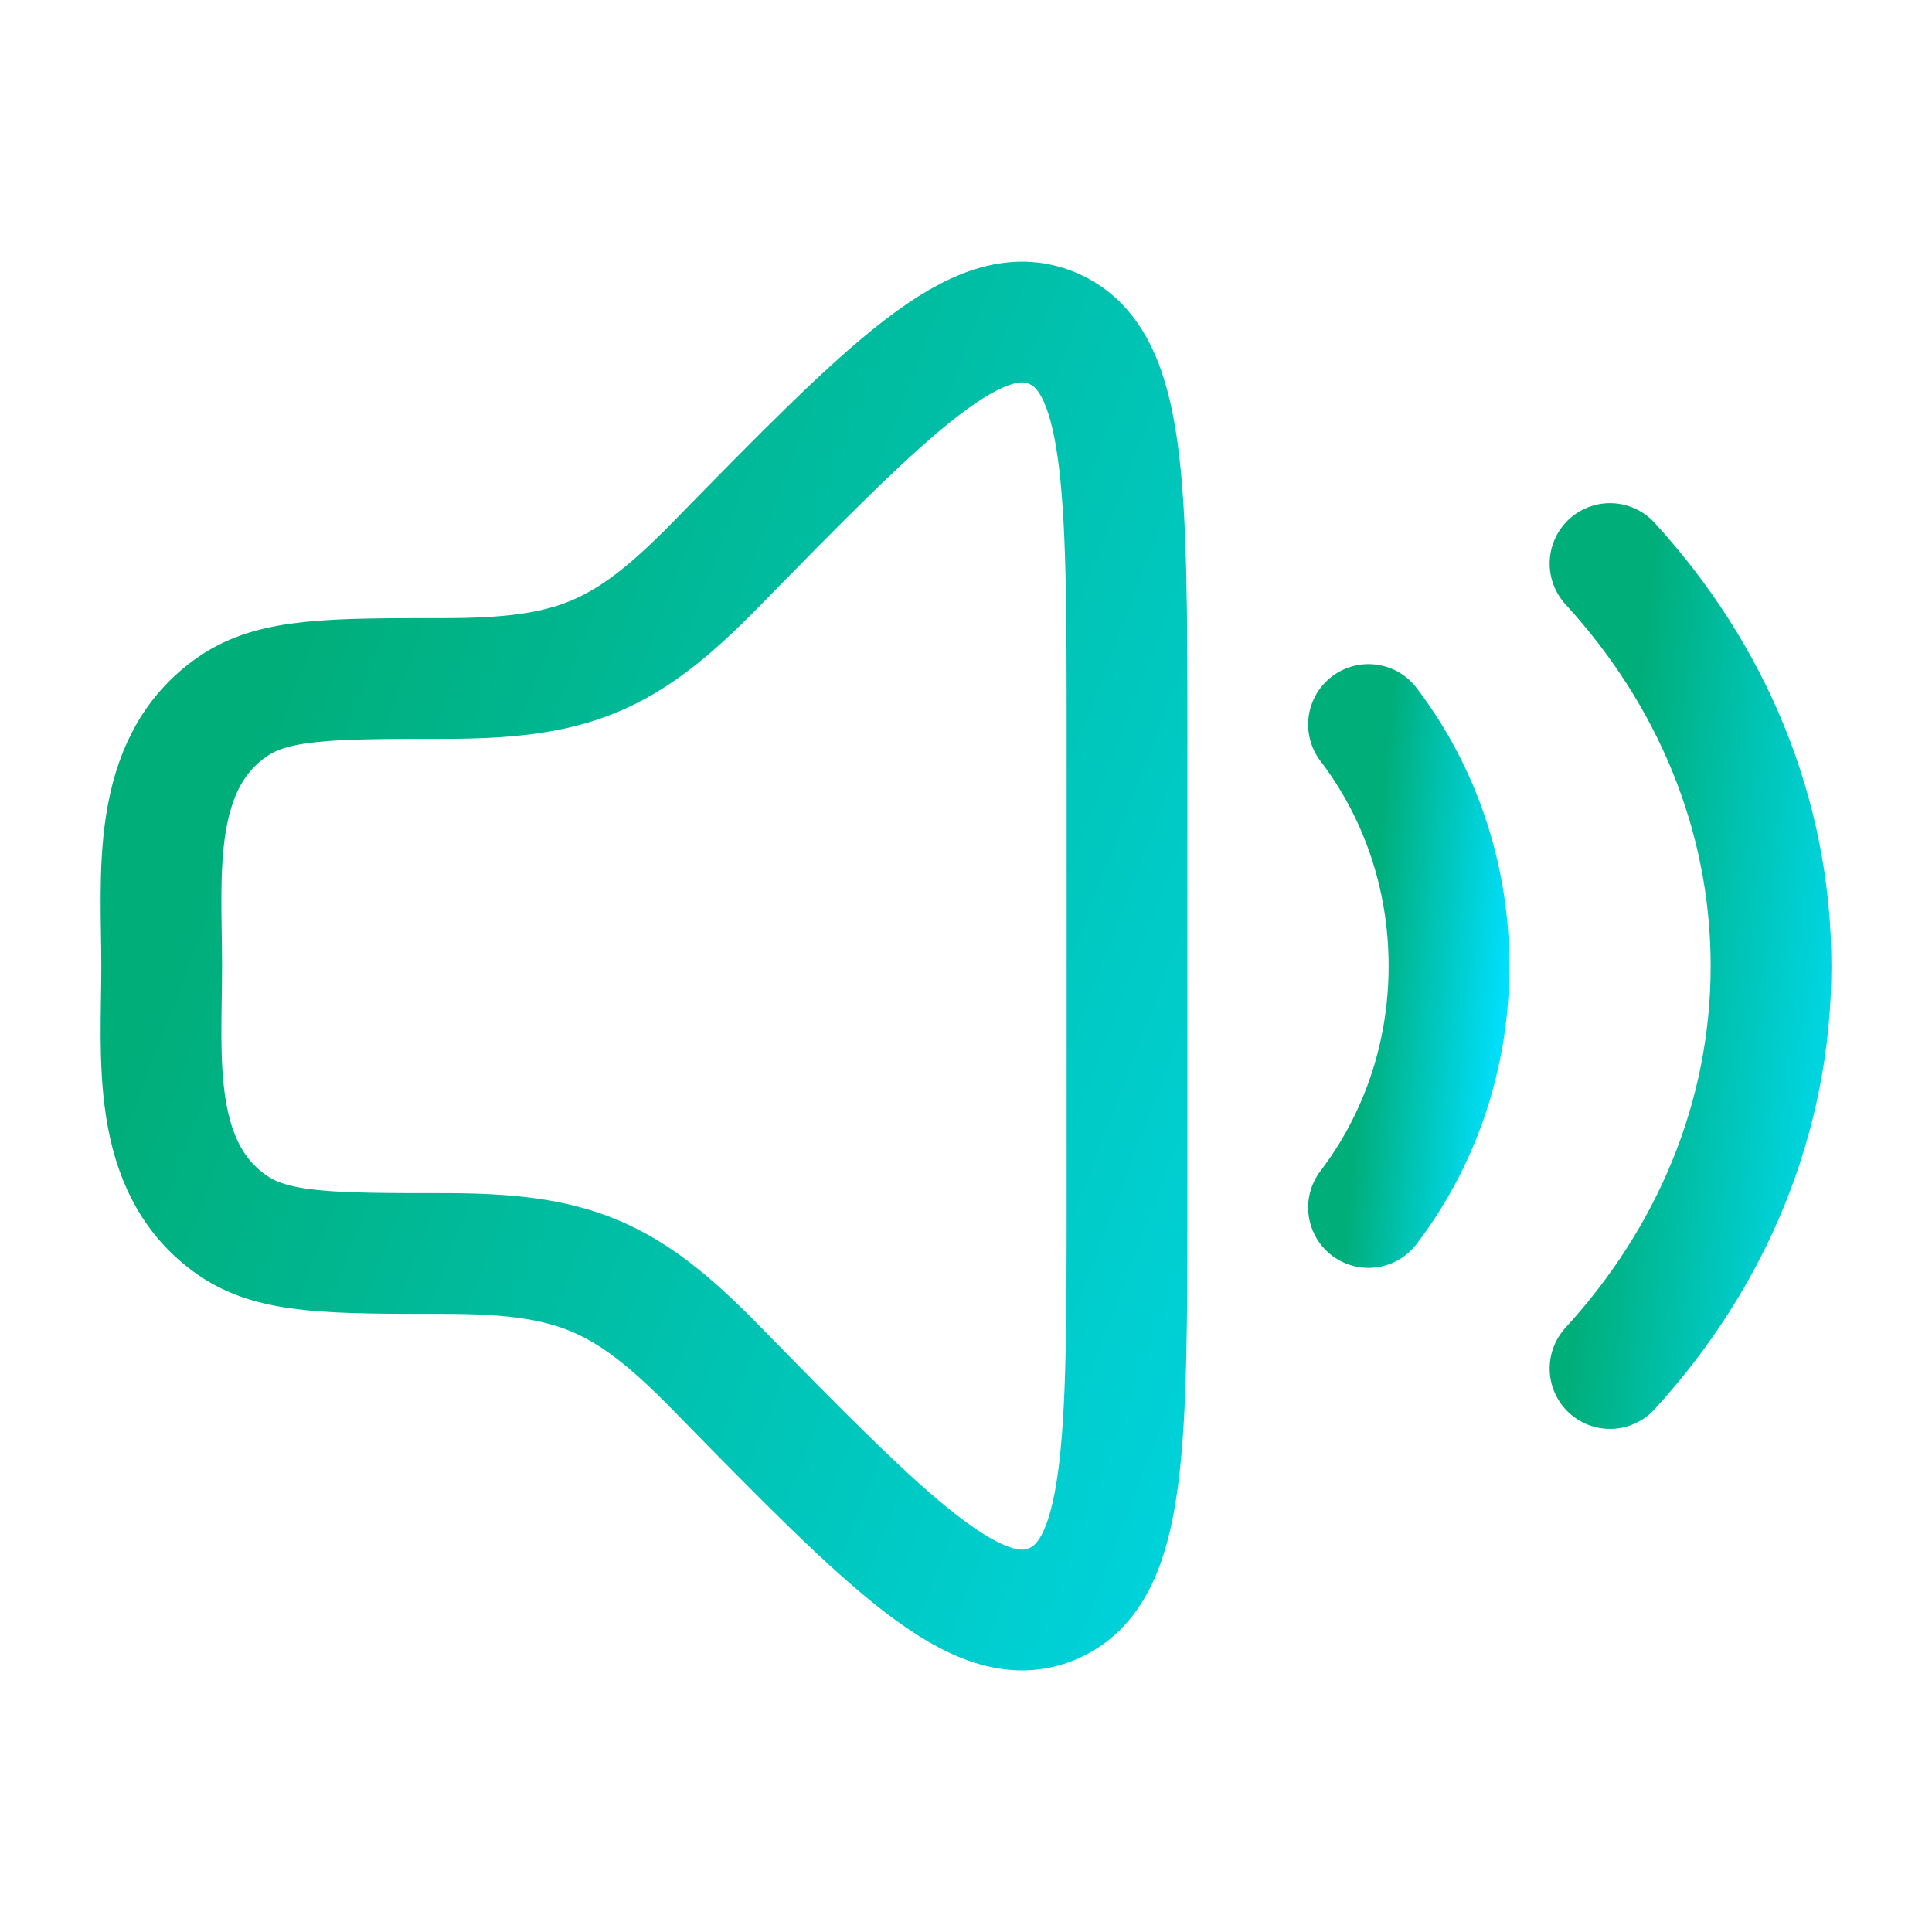
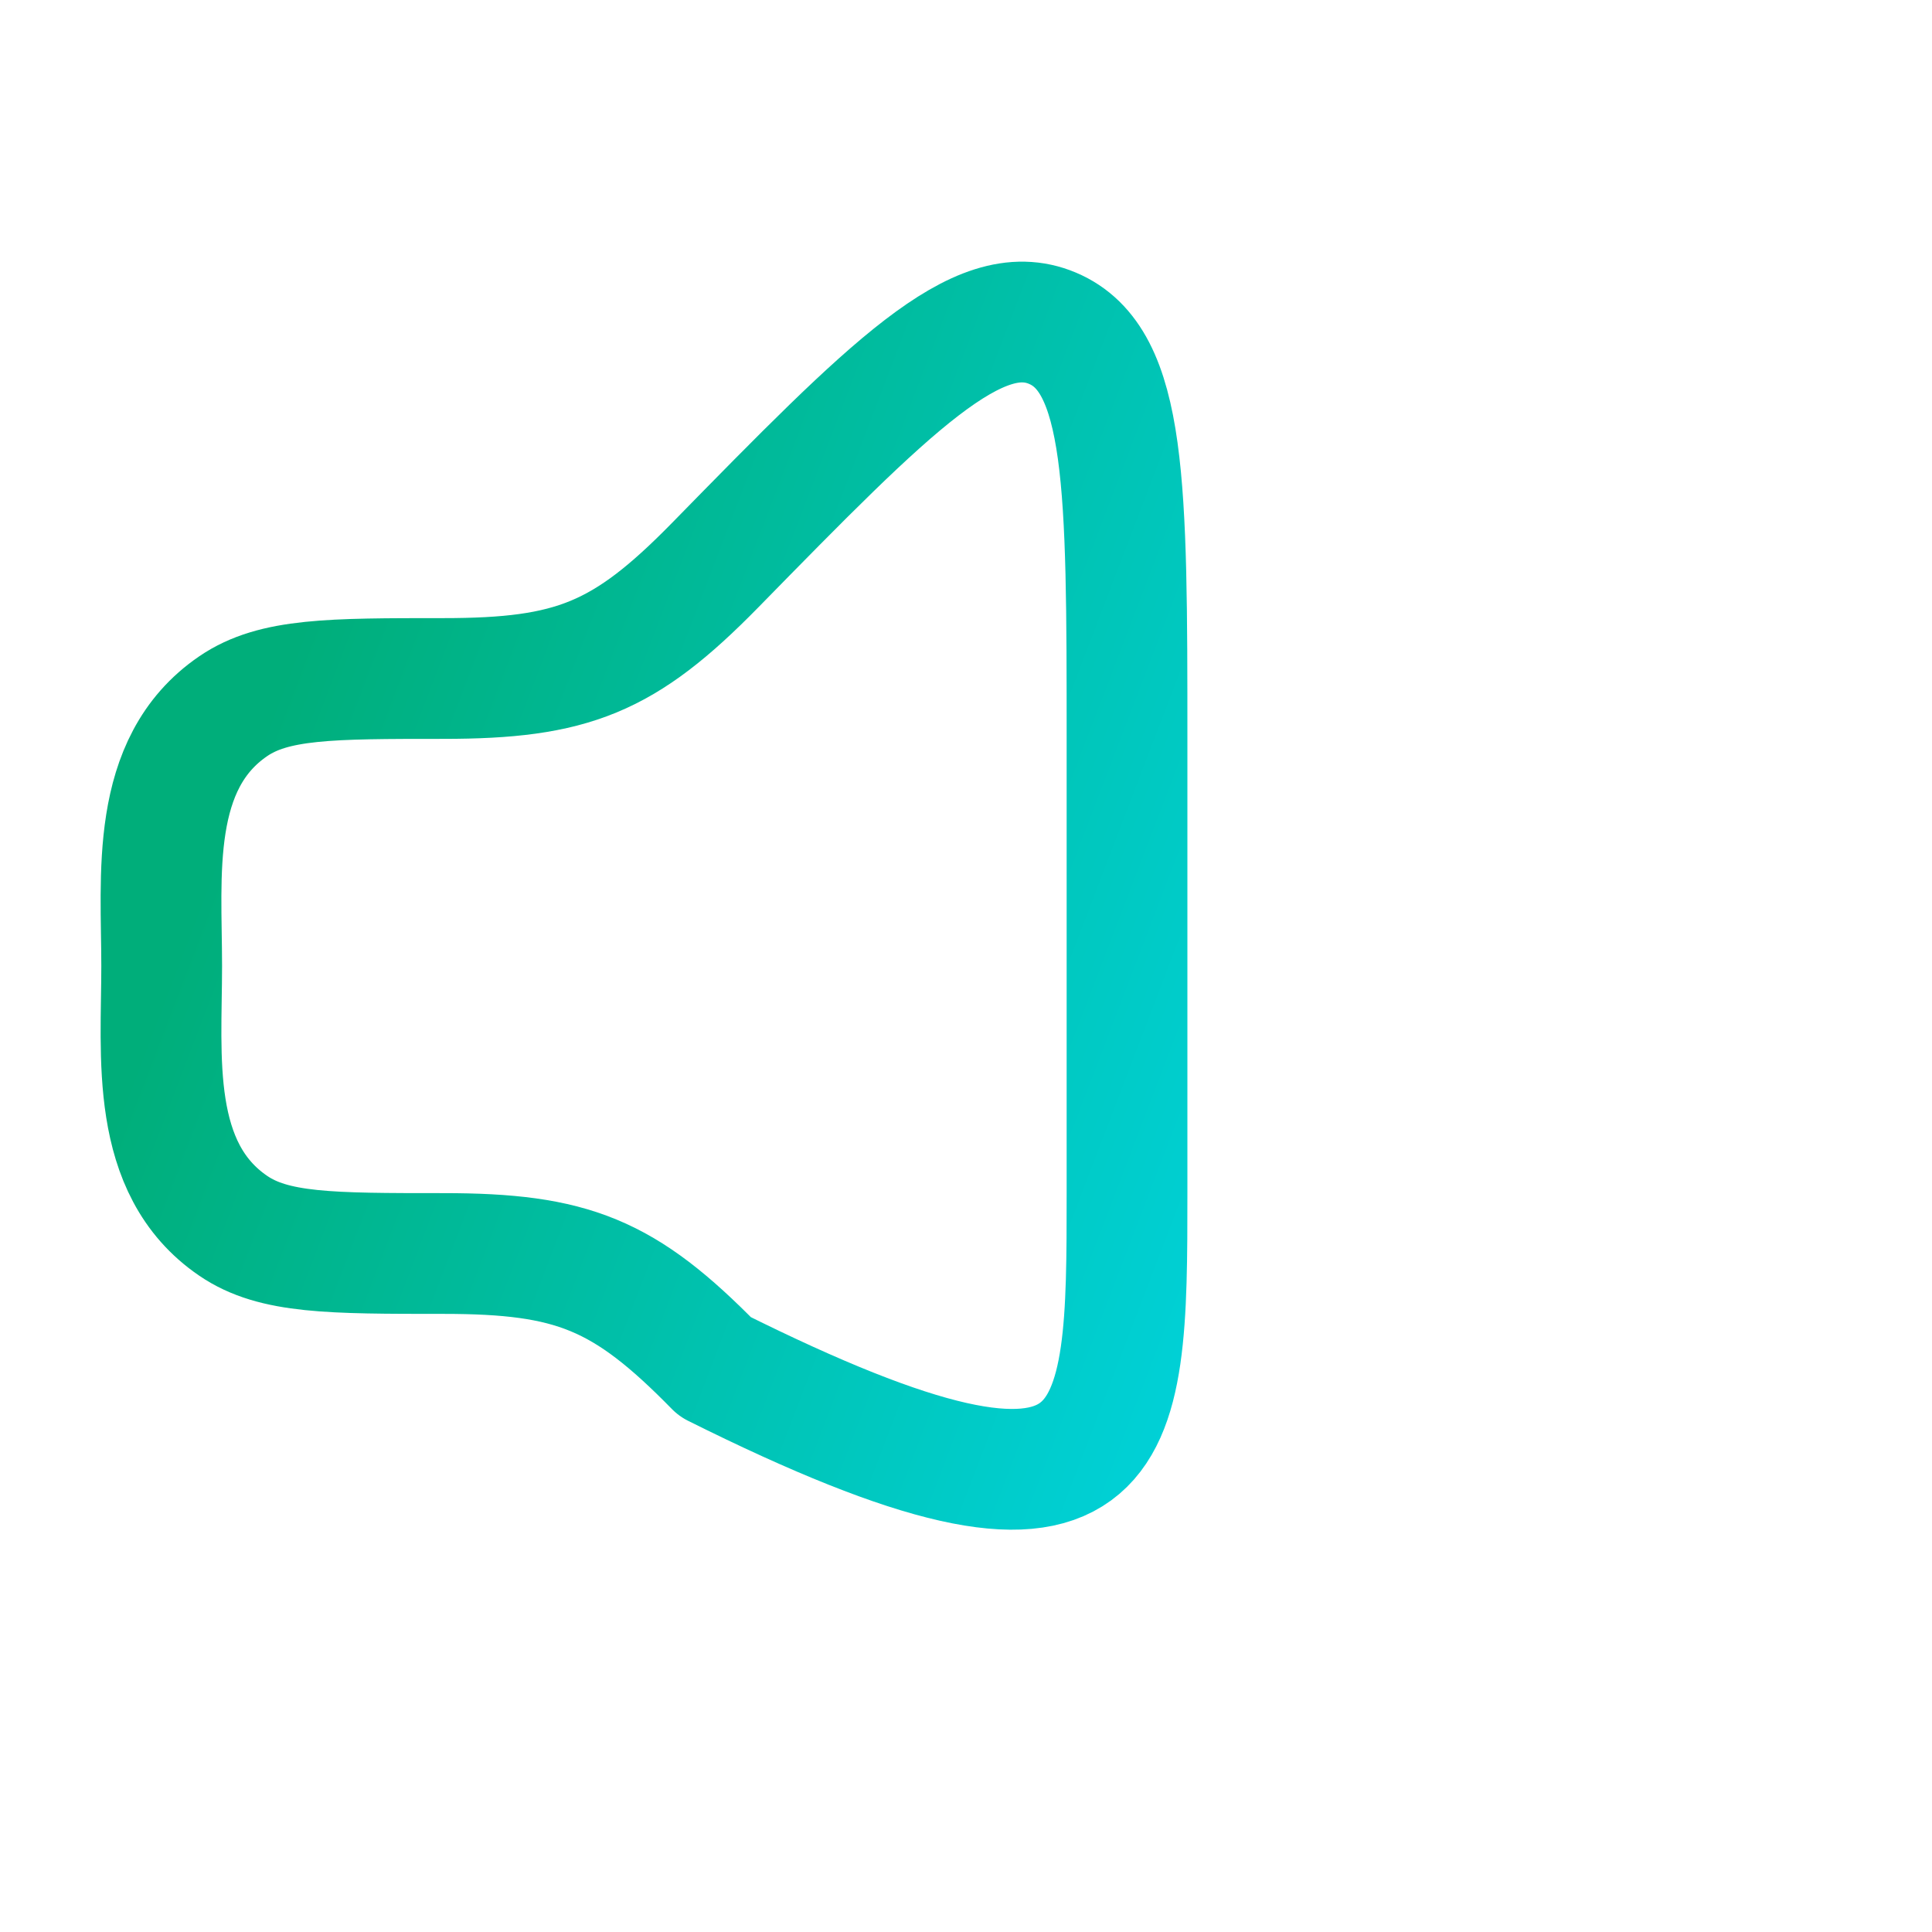
<svg xmlns="http://www.w3.org/2000/svg" width="32" height="32" viewBox="0 0 32 32" fill="none">
-   <path d="M18.667 19.752V12.249C18.667 8.055 18.667 5.958 17.433 5.437C16.2 4.915 14.747 6.397 11.843 9.363C10.339 10.898 9.481 11.238 7.342 11.238C5.47 11.238 4.535 11.238 3.863 11.697C2.467 12.649 2.678 14.509 2.678 16C2.678 17.491 2.467 19.351 3.863 20.303C4.535 20.762 5.47 20.762 7.342 20.762C9.481 20.762 10.339 21.102 11.843 22.638C14.747 25.603 16.2 27.086 17.433 26.564C18.667 26.042 18.667 23.945 18.667 19.752Z" stroke="url(#paint0_linear_146_5398)" stroke-width="2" stroke-linecap="round" stroke-linejoin="round" />
-   <path d="M22.667 12C23.501 13.093 24 14.485 24 16C24 17.515 23.501 18.907 22.667 20" stroke="url(#paint1_linear_146_5398)" stroke-width="2" stroke-linecap="round" stroke-linejoin="round" />
-   <path d="M26.667 9.334C28.335 11.155 29.334 13.474 29.334 16C29.334 18.526 28.335 20.845 26.667 22.667" stroke="url(#paint2_linear_146_5398)" stroke-width="2" stroke-linecap="round" stroke-linejoin="round" />
+   <path d="M18.667 19.752V12.249C18.667 8.055 18.667 5.958 17.433 5.437C16.2 4.915 14.747 6.397 11.843 9.363C10.339 10.898 9.481 11.238 7.342 11.238C5.47 11.238 4.535 11.238 3.863 11.697C2.467 12.649 2.678 14.509 2.678 16C2.678 17.491 2.467 19.351 3.863 20.303C4.535 20.762 5.47 20.762 7.342 20.762C9.481 20.762 10.339 21.102 11.843 22.638C18.667 26.042 18.667 23.945 18.667 19.752Z" stroke="url(#paint0_linear_146_5398)" stroke-width="2" stroke-linecap="round" stroke-linejoin="round" />
  <defs>
    <linearGradient id="paint0_linear_146_5398" x1="4.503" y1="11.693" x2="28.899" y2="21.031" gradientUnits="userSpaceOnUse">
      <stop stop-color="#00AE7A" />
      <stop offset="1" stop-color="#00E0FF" />
    </linearGradient>
    <linearGradient id="paint1_linear_146_5398" x1="22.82" y1="14.385" x2="25.134" y2="14.582" gradientUnits="userSpaceOnUse">
      <stop stop-color="#00AE7A" />
      <stop offset="1" stop-color="#00E0FF" />
    </linearGradient>
    <linearGradient id="paint2_linear_146_5398" x1="26.973" y1="13.308" x2="31.587" y2="13.779" gradientUnits="userSpaceOnUse">
      <stop stop-color="#00AE7A" />
      <stop offset="1" stop-color="#00E0FF" />
    </linearGradient>
  </defs>
</svg>